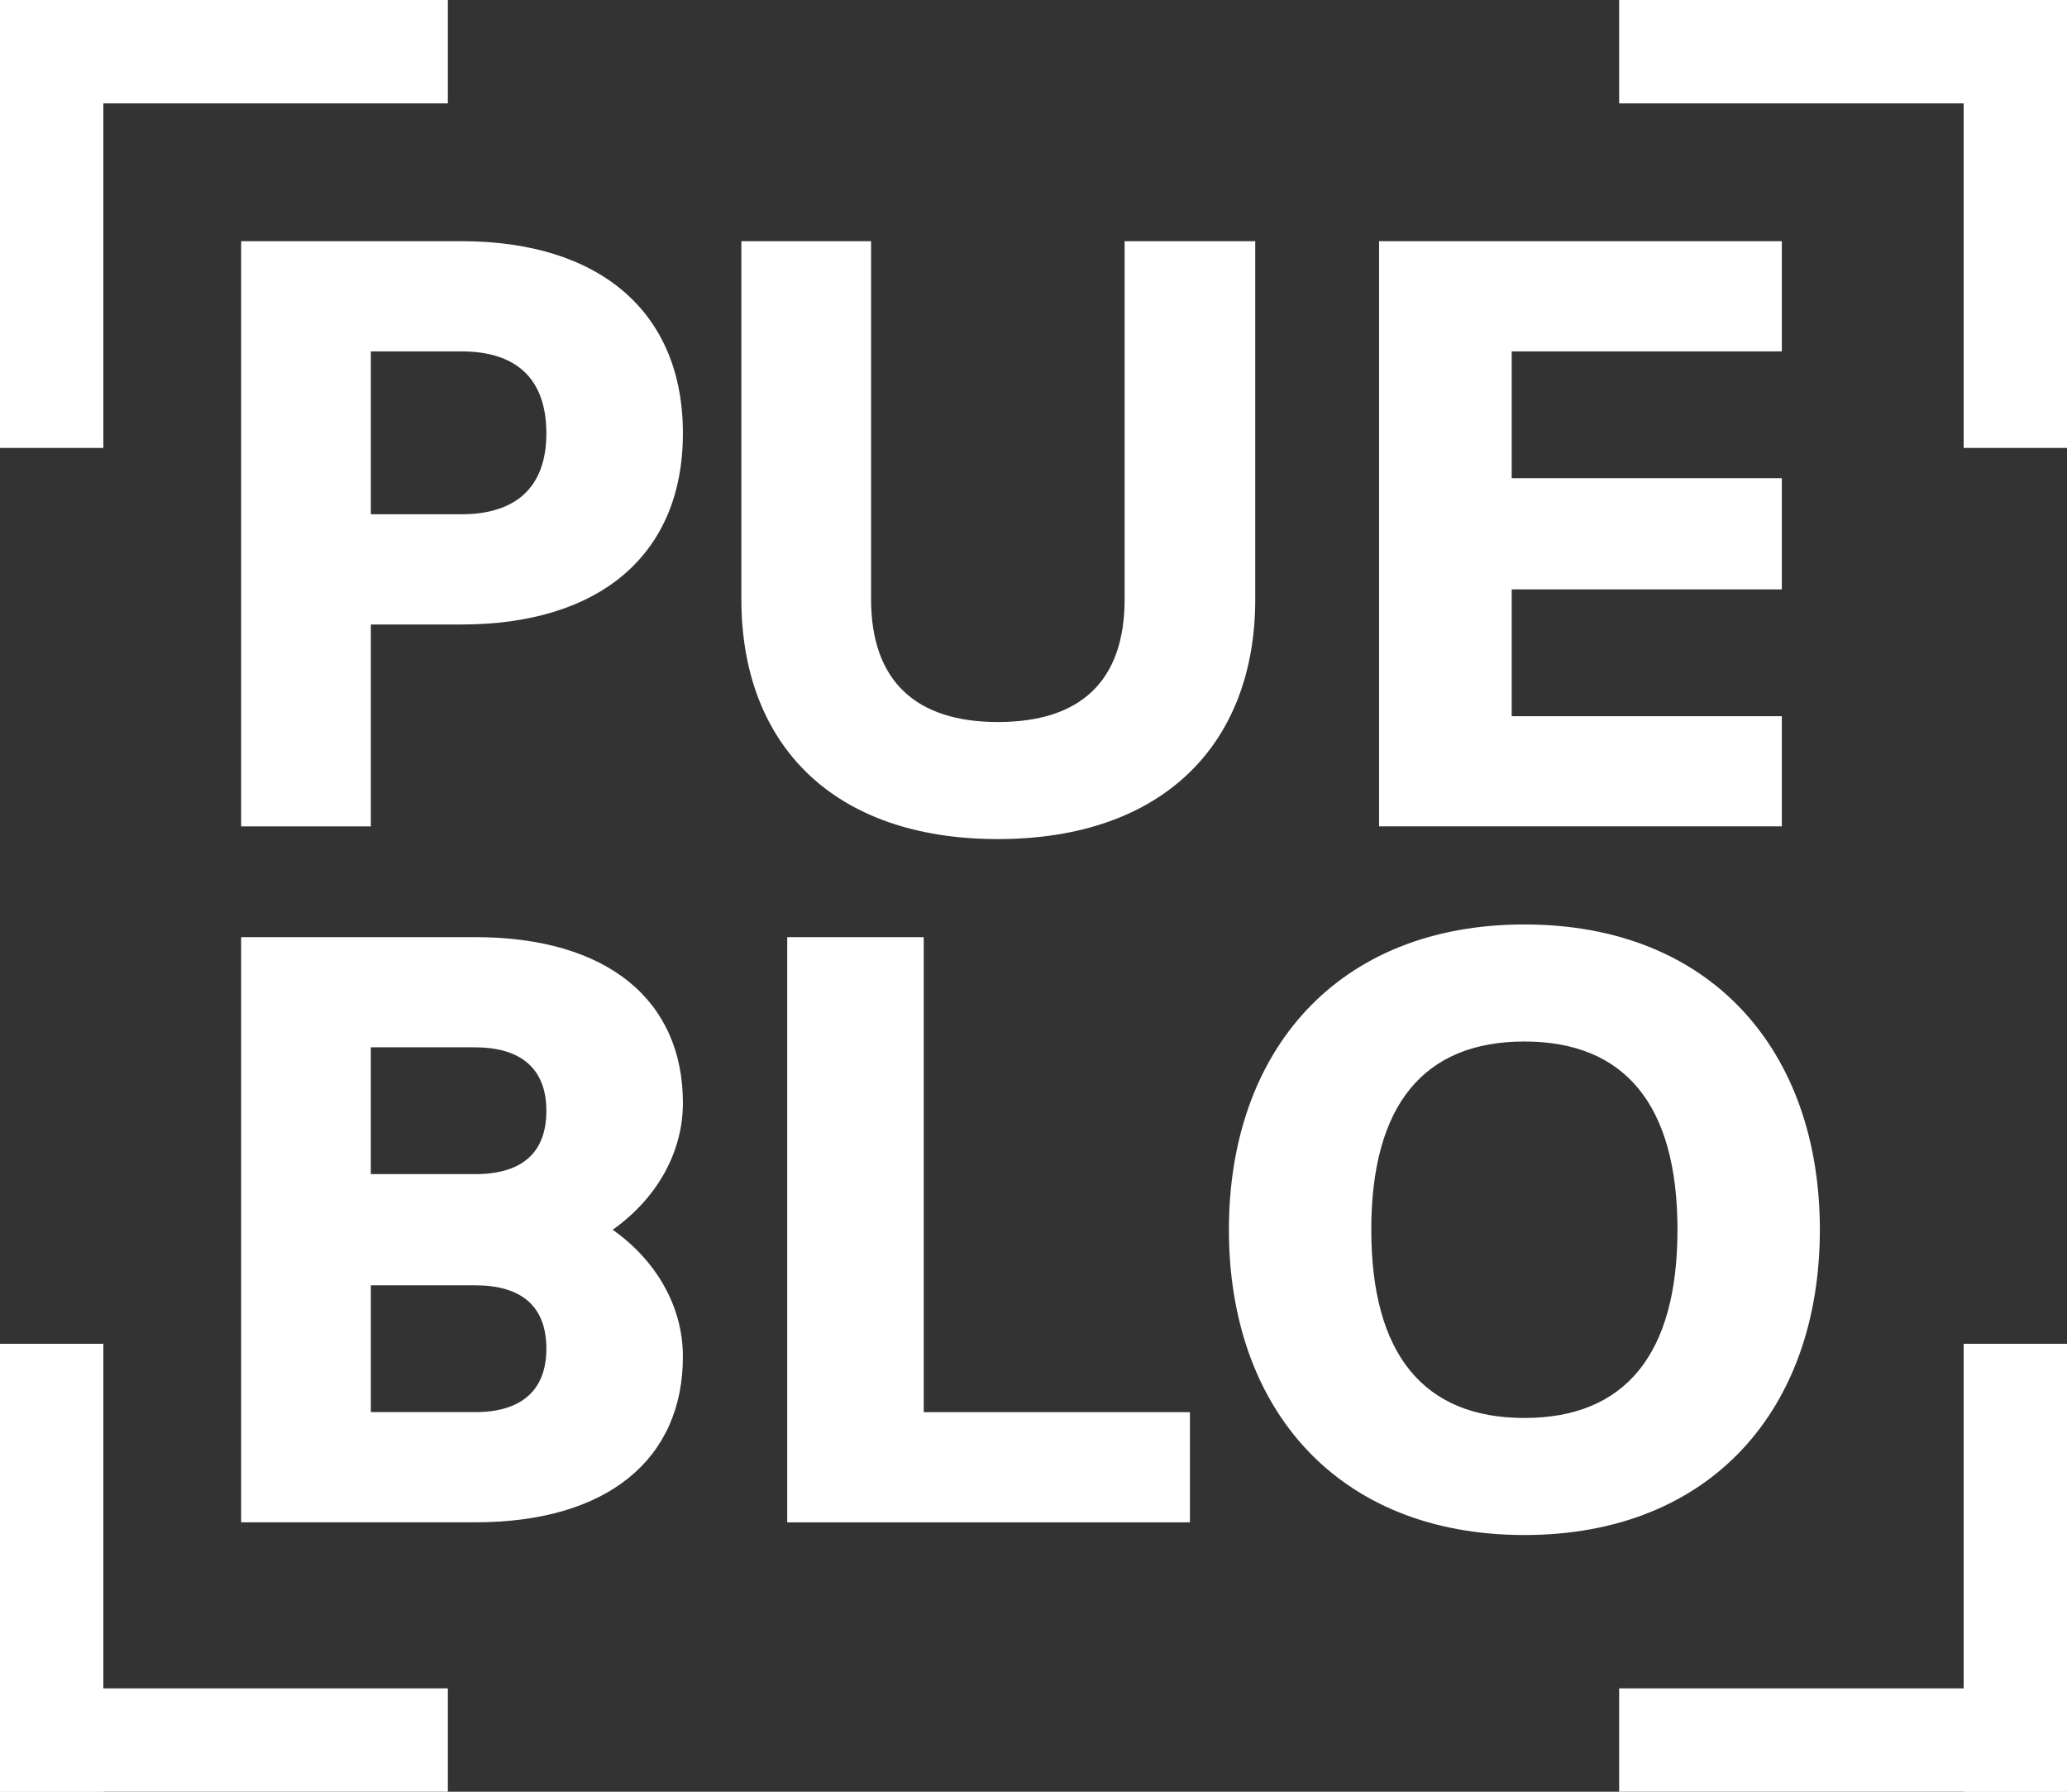
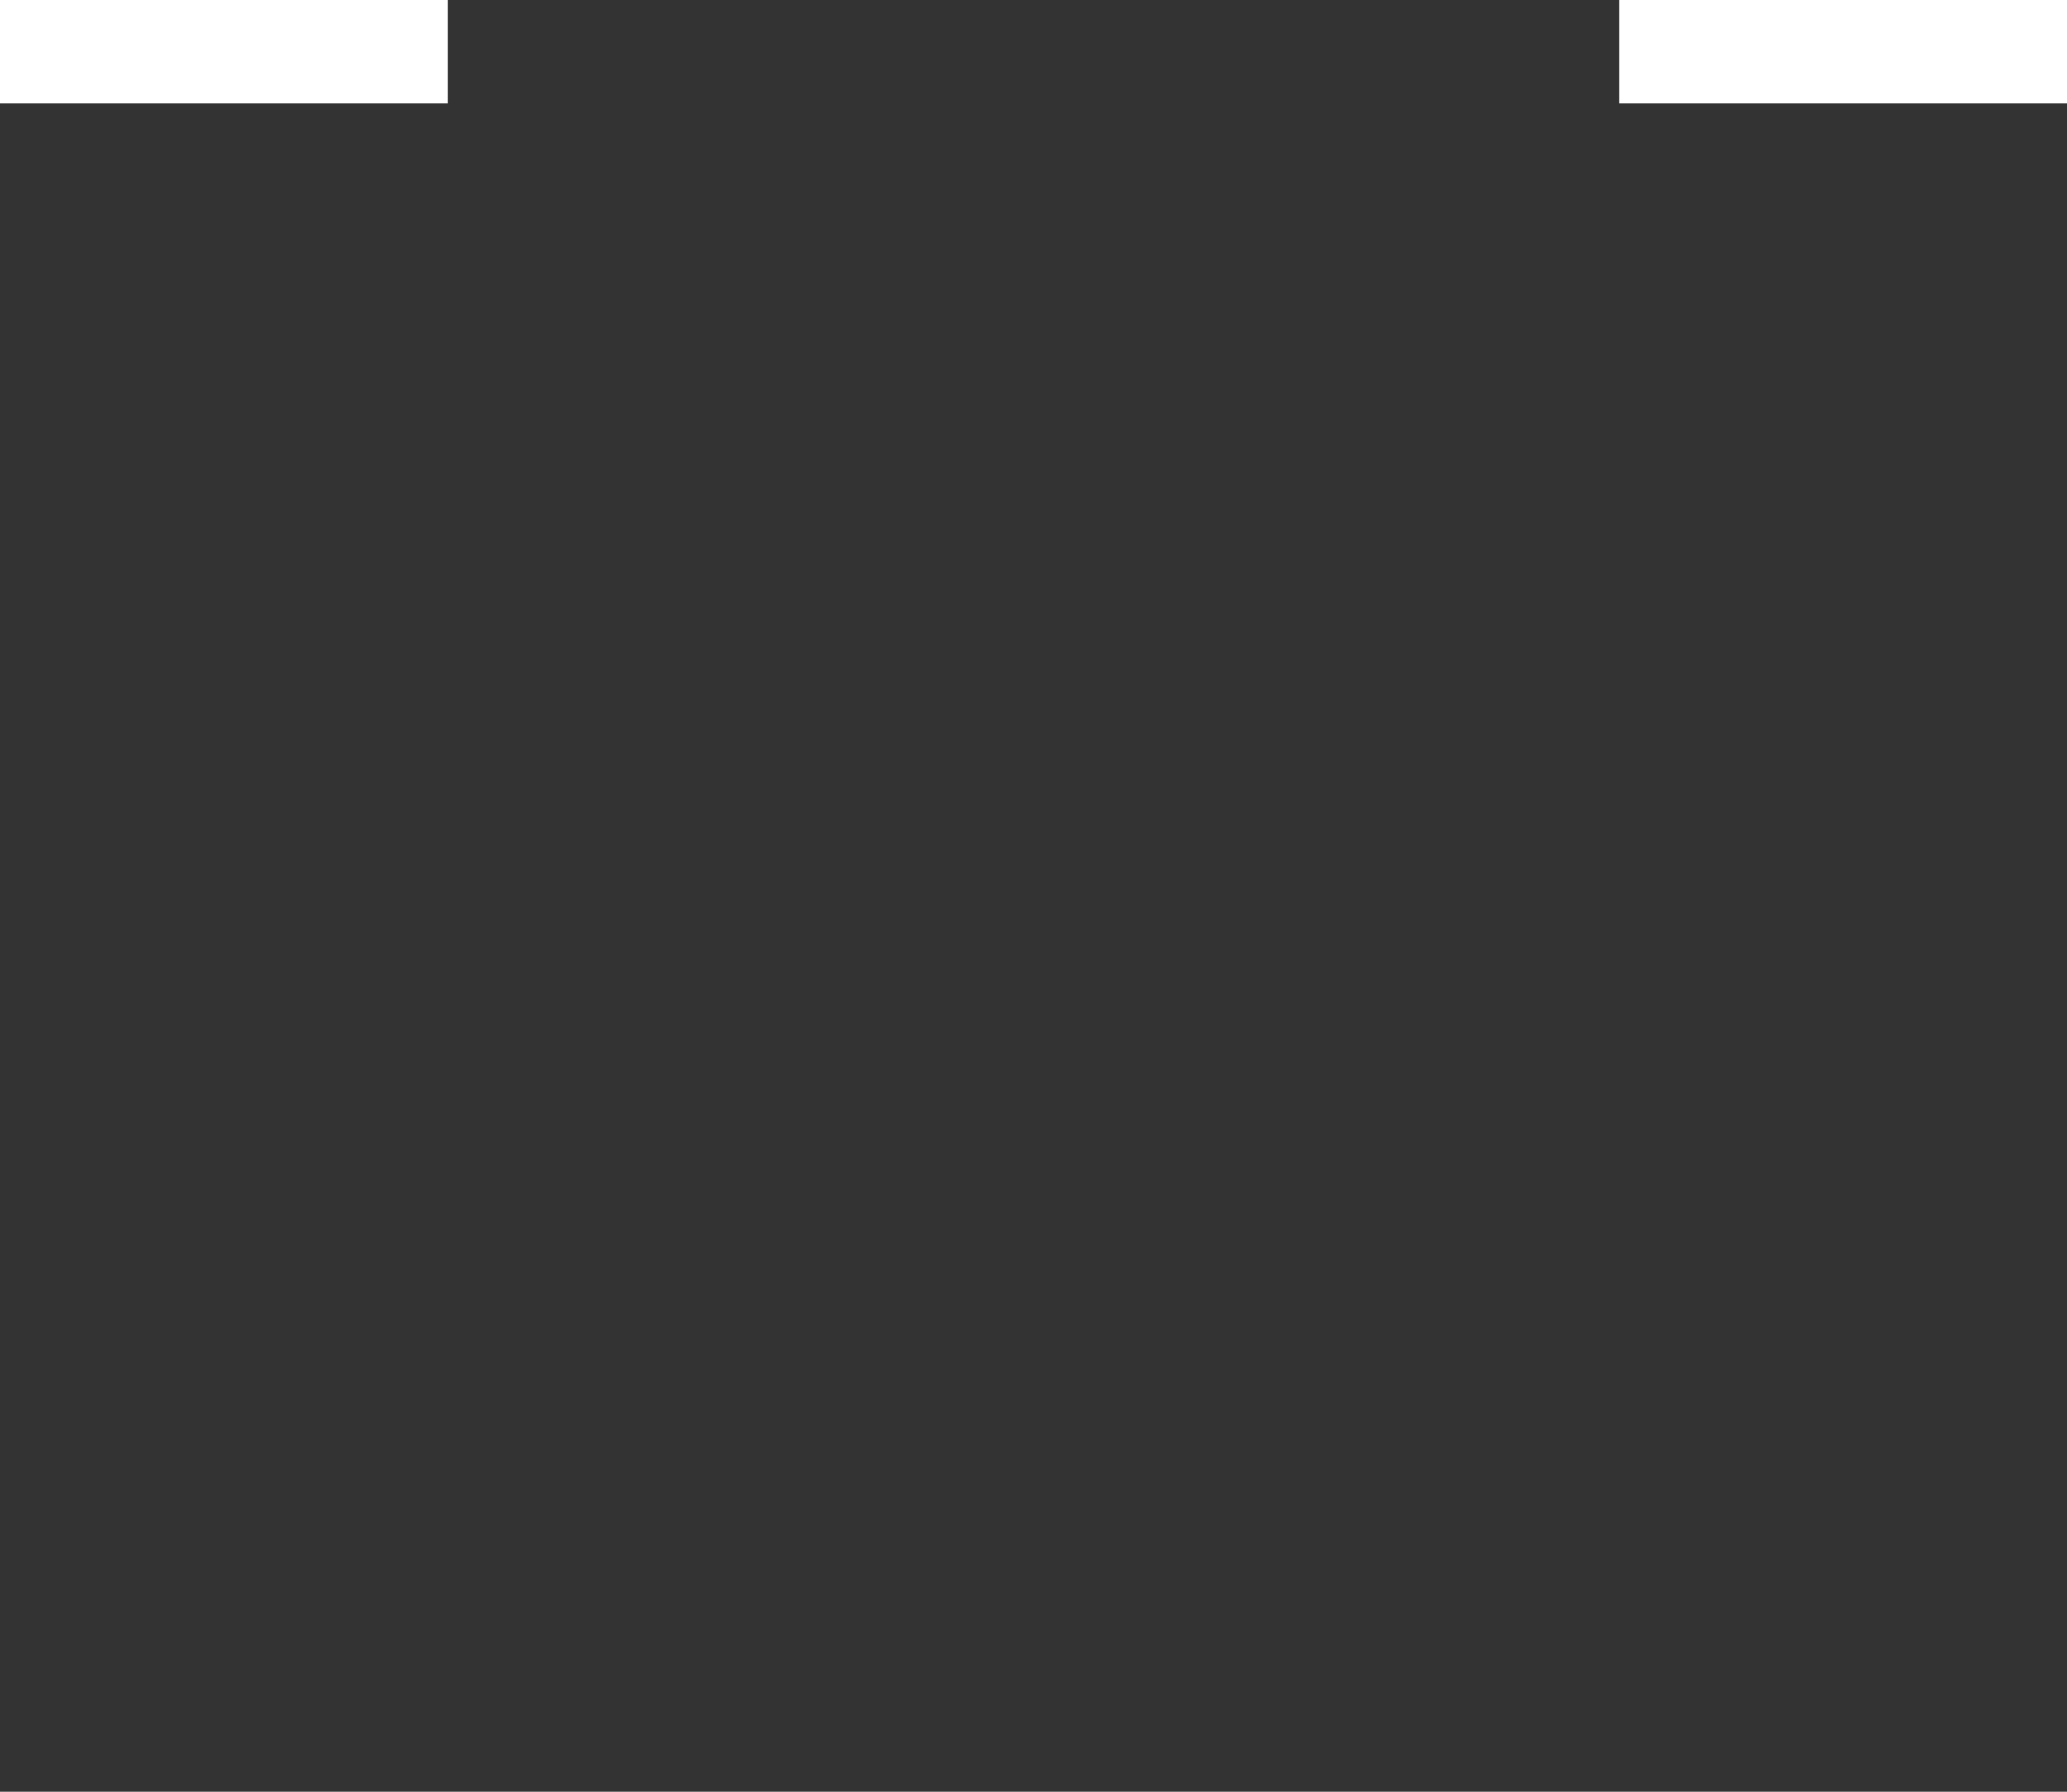
<svg xmlns="http://www.w3.org/2000/svg" width="60" height="52" viewBox="0 0 60 52">
  <rect x="0" y="0" width="60" height="52" fill="#333333" stroke="none" />
  <g fill="#FFF" fill-rule="evenodd">
-     <path d="M0 13L3 13 3 0 0 0z" />
    <path d="M0 3L13 3 13 0 0 0zM47 3L60 3 60 0 47 0z" />
-     <path d="M57 13L60 13 60 0 57 0zM0 52L13 52 13 49 0 49z" />
-     <path d="M0 52L3 52 3 39 0 39zM57 52L60 52 60 39 57 39z" />
-     <path d="M47 52L60 52 60 49 47 49zM13.397 10.198h-2.632v4.727h2.632c1.558 0 2.463-.764 2.463-2.349 0-1.613-.905-2.378-2.463-2.378m0 7.926h-2.632v5.86H7V7h6.397c3.991 0 6.426 2.037 6.426 5.576 0 3.54-2.435 5.548-6.426 5.548M28.964 24.352c-4.784 0-7.444-2.746-7.444-6.964V7h3.765v10.388c0 2.378 1.302 3.567 3.68 3.567 2.405 0 3.68-1.19 3.68-3.567V7h3.792v10.388c0 4.218-2.689 6.964-7.473 6.964M40.031 23.983L40.031 7 51.722 7 51.722 10.198 43.881 10.198 43.881 13.878 51.722 13.878 51.722 17.105 43.881 17.105 43.881 20.785 51.722 20.785 51.722 23.983zM13.793 37.303h-3.028v3.68h3.028c1.33 0 2.067-.622 2.067-1.84 0-1.245-.736-1.84-2.066-1.84m0-6.907h-3.03v3.68h3.03c1.33 0 2.066-.594 2.066-1.839 0-1.218-.736-1.84-2.066-1.84m0 13.784H7V27.198h6.793c3.85 0 6.03 1.84 6.03 4.812 0 1.472-.794 2.802-2.038 3.68 1.244.877 2.038 2.208 2.038 3.68 0 2.972-2.18 4.811-6.03 4.811M22.851 44.182L22.851 27.198 26.814 27.198 26.814 40.984 34.541 40.984 34.541 44.182zM44.25 30.227c-2.917 0-4.445 1.84-4.445 5.463s1.528 5.463 4.444 5.463 4.444-1.84 4.444-5.463-1.527-5.463-4.443-5.463m0 14.323c-5.436 0-8.578-3.68-8.578-8.86s3.143-8.86 8.578-8.86c5.434 0 8.576 3.68 8.576 8.86s-3.142 8.86-8.577 8.86" />
  </g>
</svg>